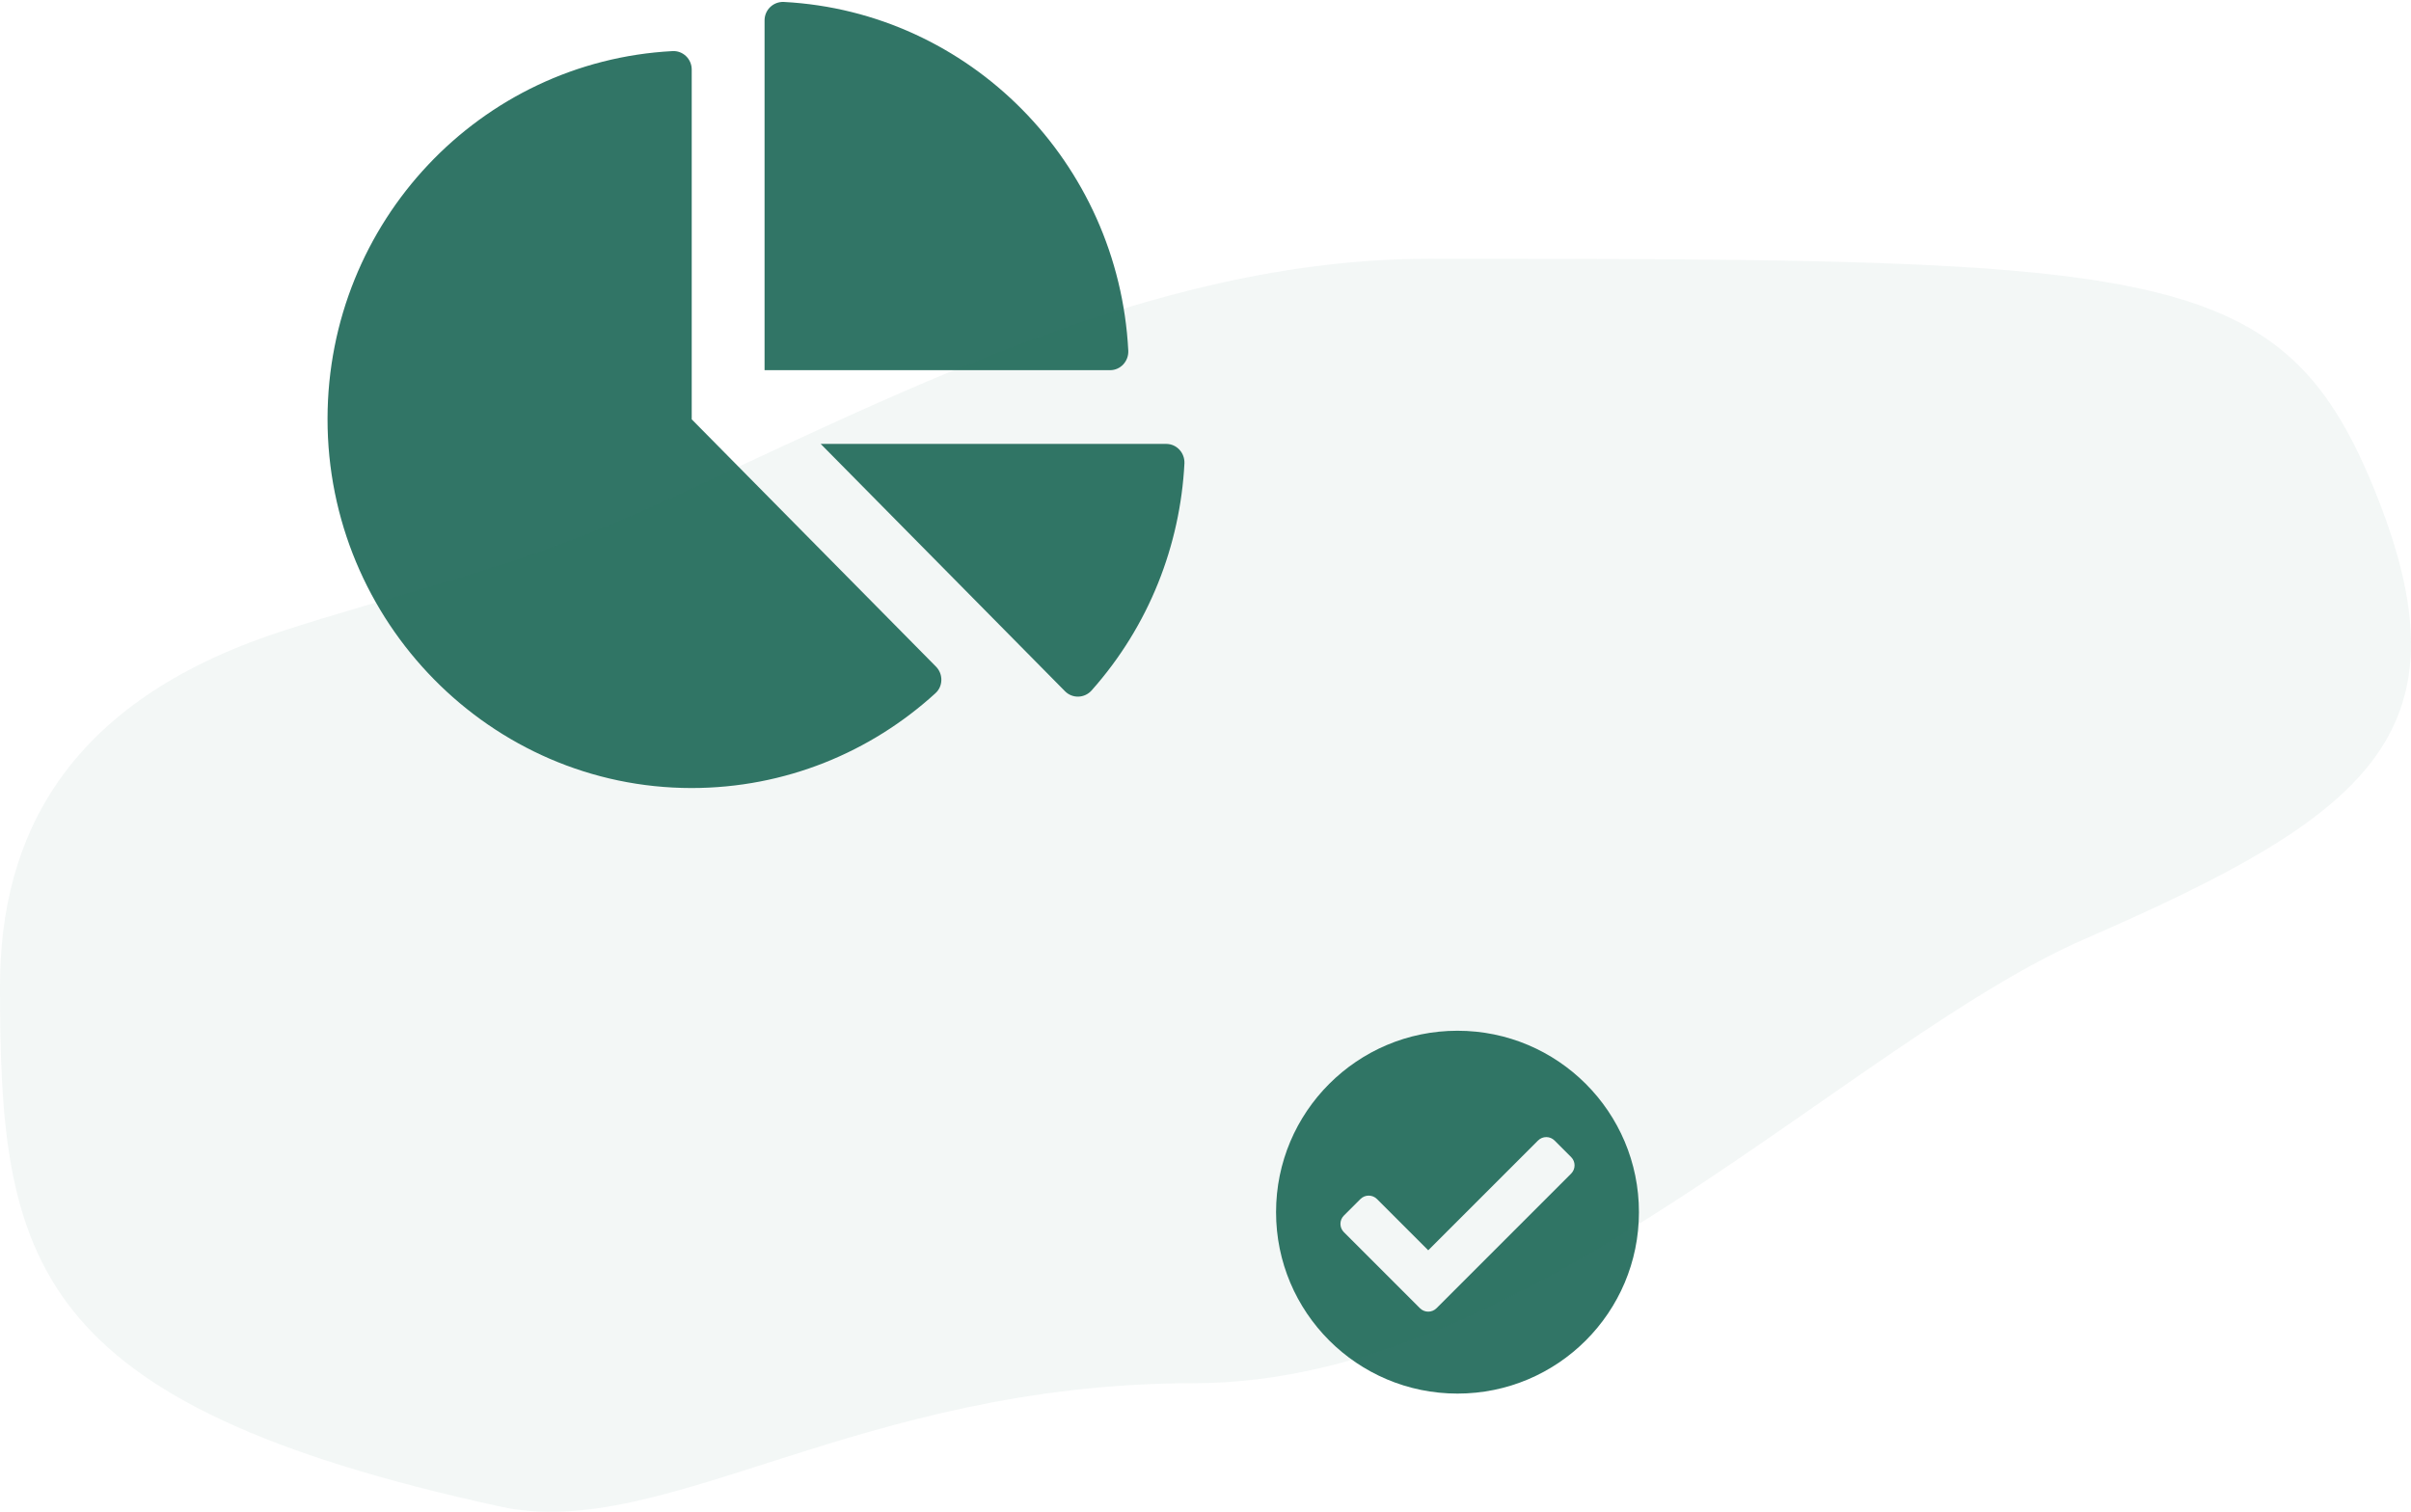
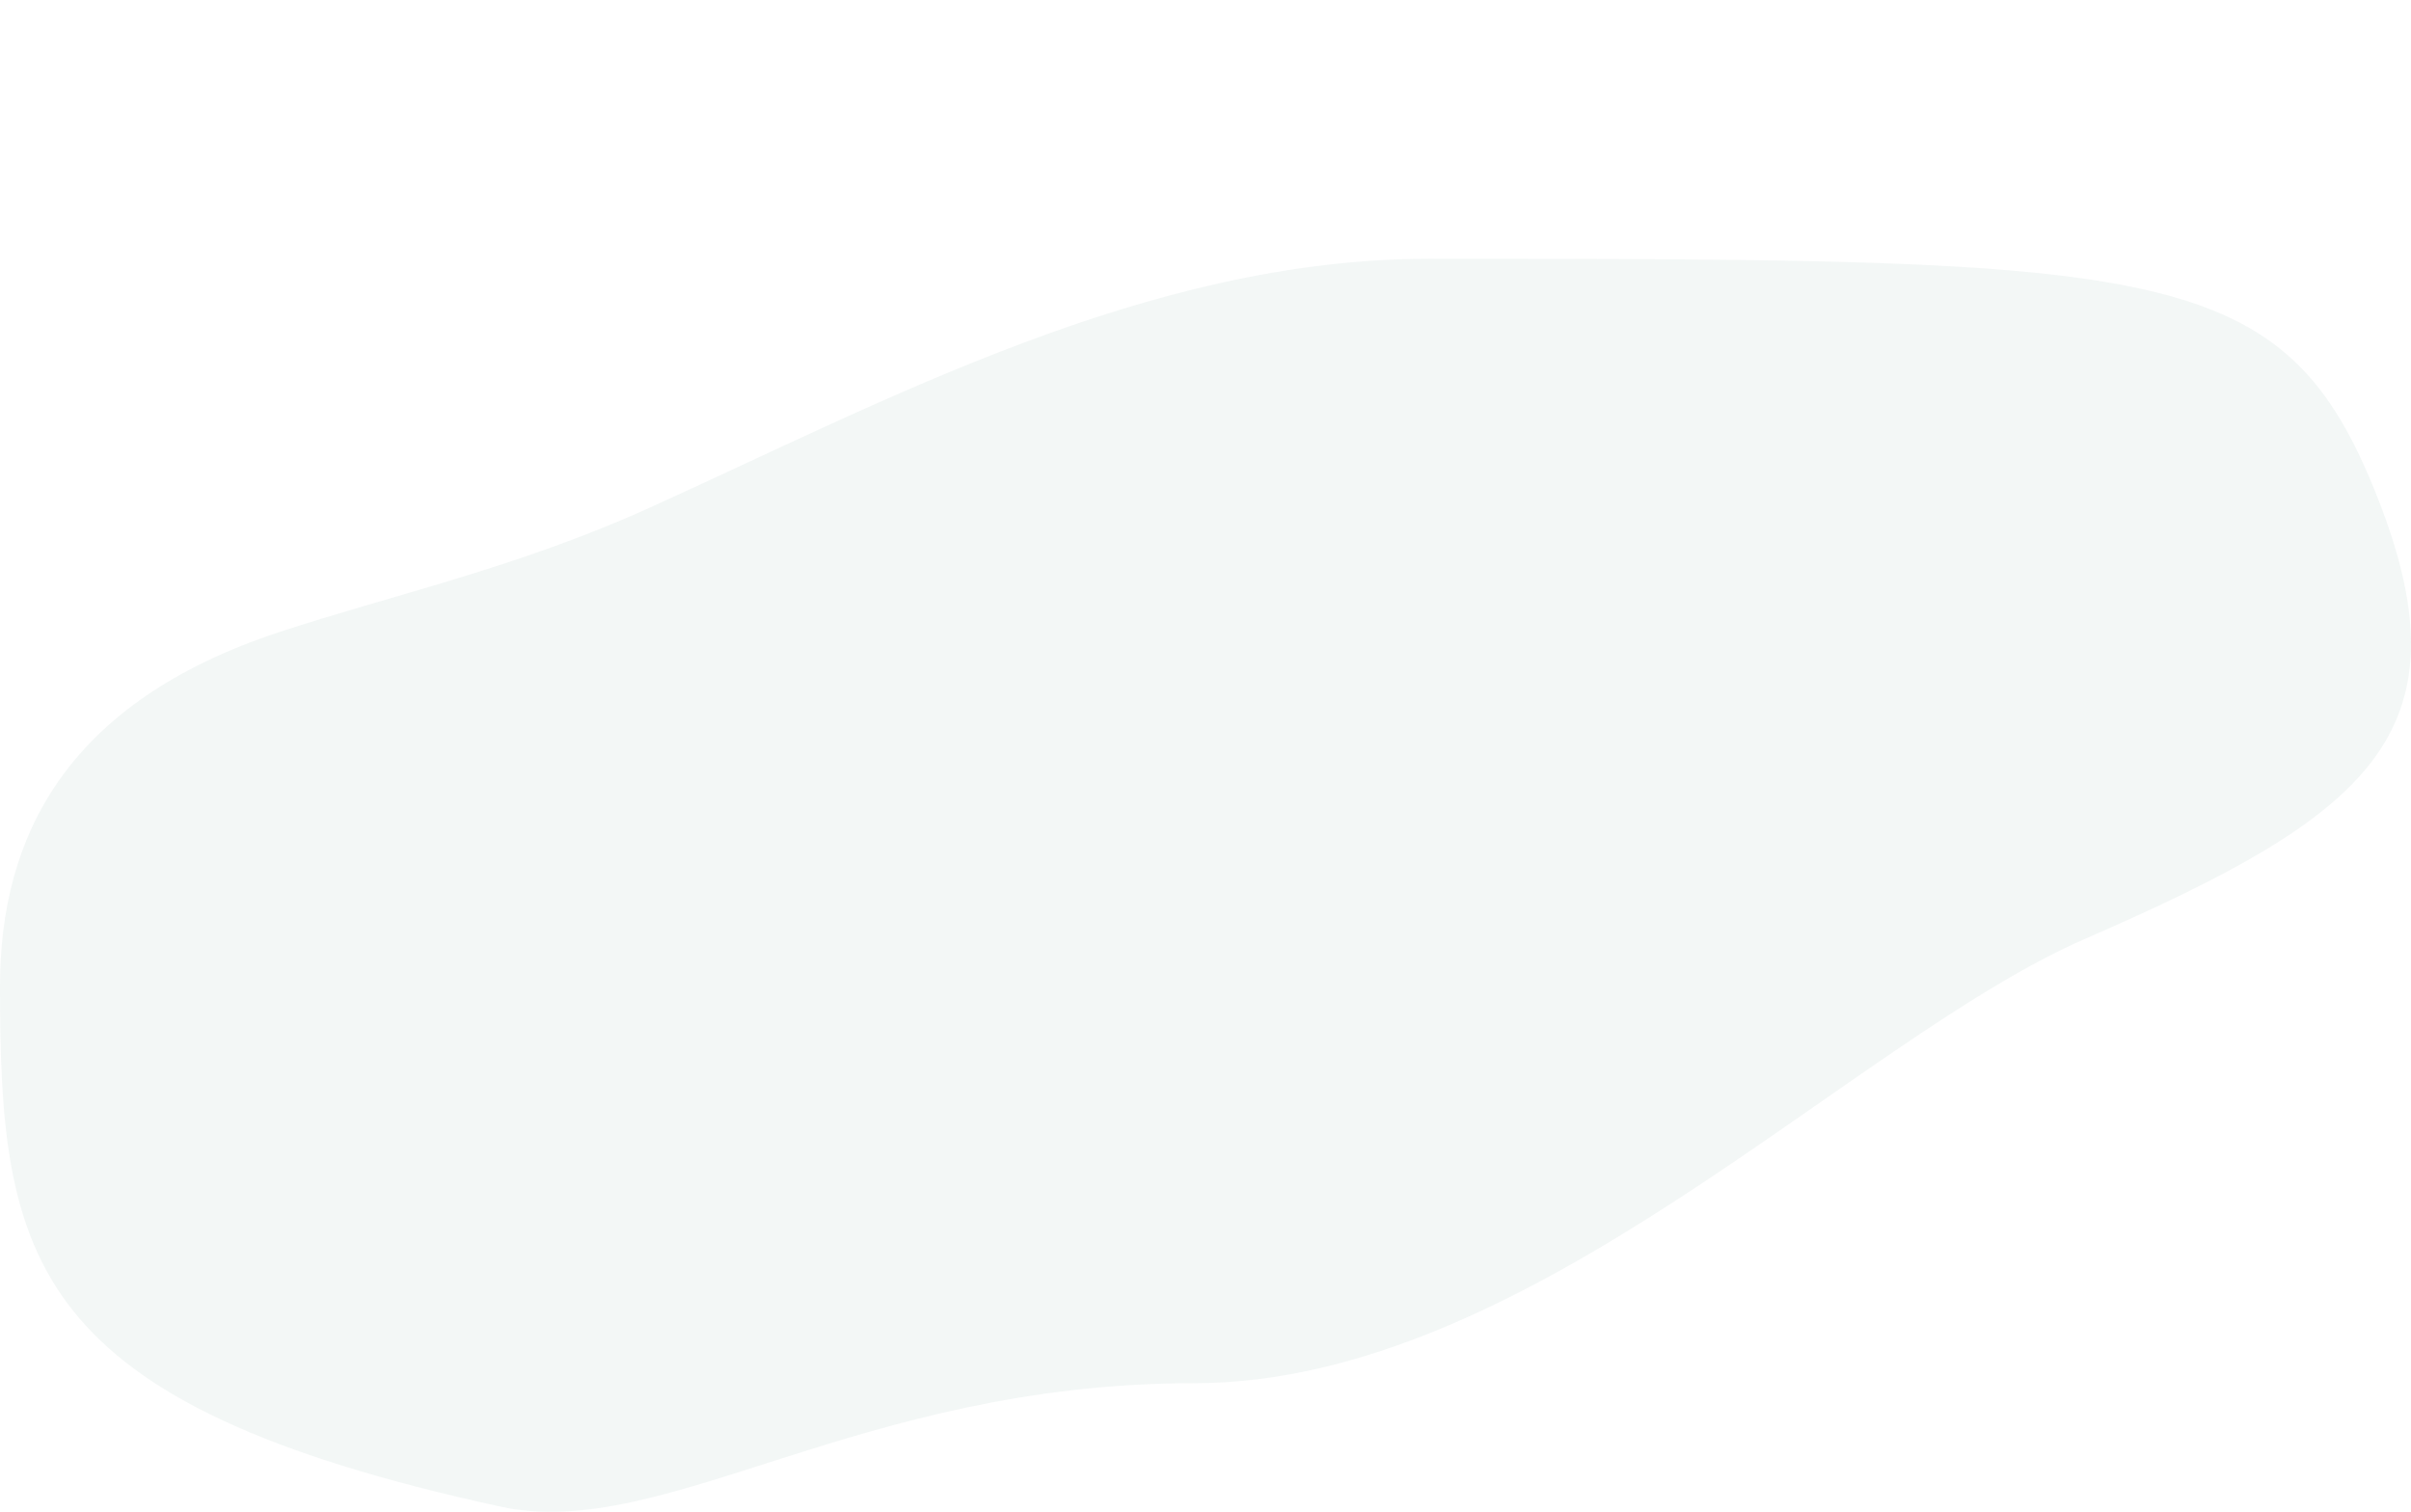
<svg xmlns="http://www.w3.org/2000/svg" width="354px" height="222px" viewBox="0 0 354 222" version="1.1">
  <title>41BC3932-C211-48E6-BE26-BEA9B4FF33C7@2x</title>
  <desc>Created with sketchtool.</desc>
  <g id="Page-1" stroke="none" stroke-width="1" fill="none" fill-rule="evenodd">
    <g id="Obrazky-podstranek-produktu" transform="translate(-740, -1877)">
      <g id="Produkty-/-Diesel-/-6" transform="translate(694, 1849)">
        <g id="6_controlling_Rail">
          <rect id="Rectangle" x="0" y="0" width="440" height="270" />
          <g id="Group-10" transform="translate(46, 28)" fill="#317566">
-             <path d="M112.258,2.992 L112.258,54.358 L162.989,54.358 C164.527,54.358 165.73,53.05 165.663,51.493 C164.237,23.881 142.38,1.729 115.087,0.285 C113.55,0.218 112.258,1.436 112.258,2.992 L112.258,2.992 Z M171.233,65.186 C172.77,65.186 173.973,66.495 173.907,68.051 C173.283,80.052 168.738,91.873 160.271,101.393 C159.246,102.543 157.464,102.611 156.372,101.506 L120.501,65.186 L171.233,65.186 Z M137.434,97.896 C138.503,98.979 138.481,100.784 137.345,101.799 C127.854,110.461 115.288,115.718 101.519,115.718 C72.064,115.695 48.046,91.309 48.091,61.464 C48.135,32.567 70.549,8.993 98.734,7.504 C100.271,7.414 101.563,8.654 101.563,10.211 L101.563,61.577 L137.434,97.896 Z M240.641,178 C240.641,192.713 228.713,204.641 214,204.641 C199.287,204.641 187.359,192.713 187.359,178 C187.359,163.287 199.287,151.359 214,151.359 C228.713,151.359 240.641,163.287 240.641,178 Z M210.918,192.106 L230.684,172.34 C231.355,171.669 231.355,170.581 230.684,169.91 L228.253,167.479 C227.582,166.808 226.494,166.808 225.823,167.479 L209.703,183.599 L202.177,176.073 C201.506,175.402 200.418,175.402 199.747,176.073 L197.316,178.503 C196.645,179.175 196.645,180.263 197.316,180.934 L208.488,192.106 C209.159,192.777 210.247,192.777 210.918,192.106 L210.918,192.106 Z" id="Combined-Shape" />
            <path d="M175.307,203.115 C224.679,203.115 271.664,152.877 306.159,137.857 C347.408,119.896 362.802,107.945 349.139,73.19 C335.477,38.435 318.283,38 209.873,38 C168.497,38 129.981,58.9 95.218,74.631 C75.882,83.381 57.328,87.433 40.995,92.819 C9.755,103.122 0,122.832 0,144.804 C0,185.02 4.054,206.145 73.494,221.24 C97.483,226.455 125.935,203.115 175.307,203.115 Z" id="Oval" opacity="0.057" />
          </g>
        </g>
      </g>
    </g>
  </g>
</svg>